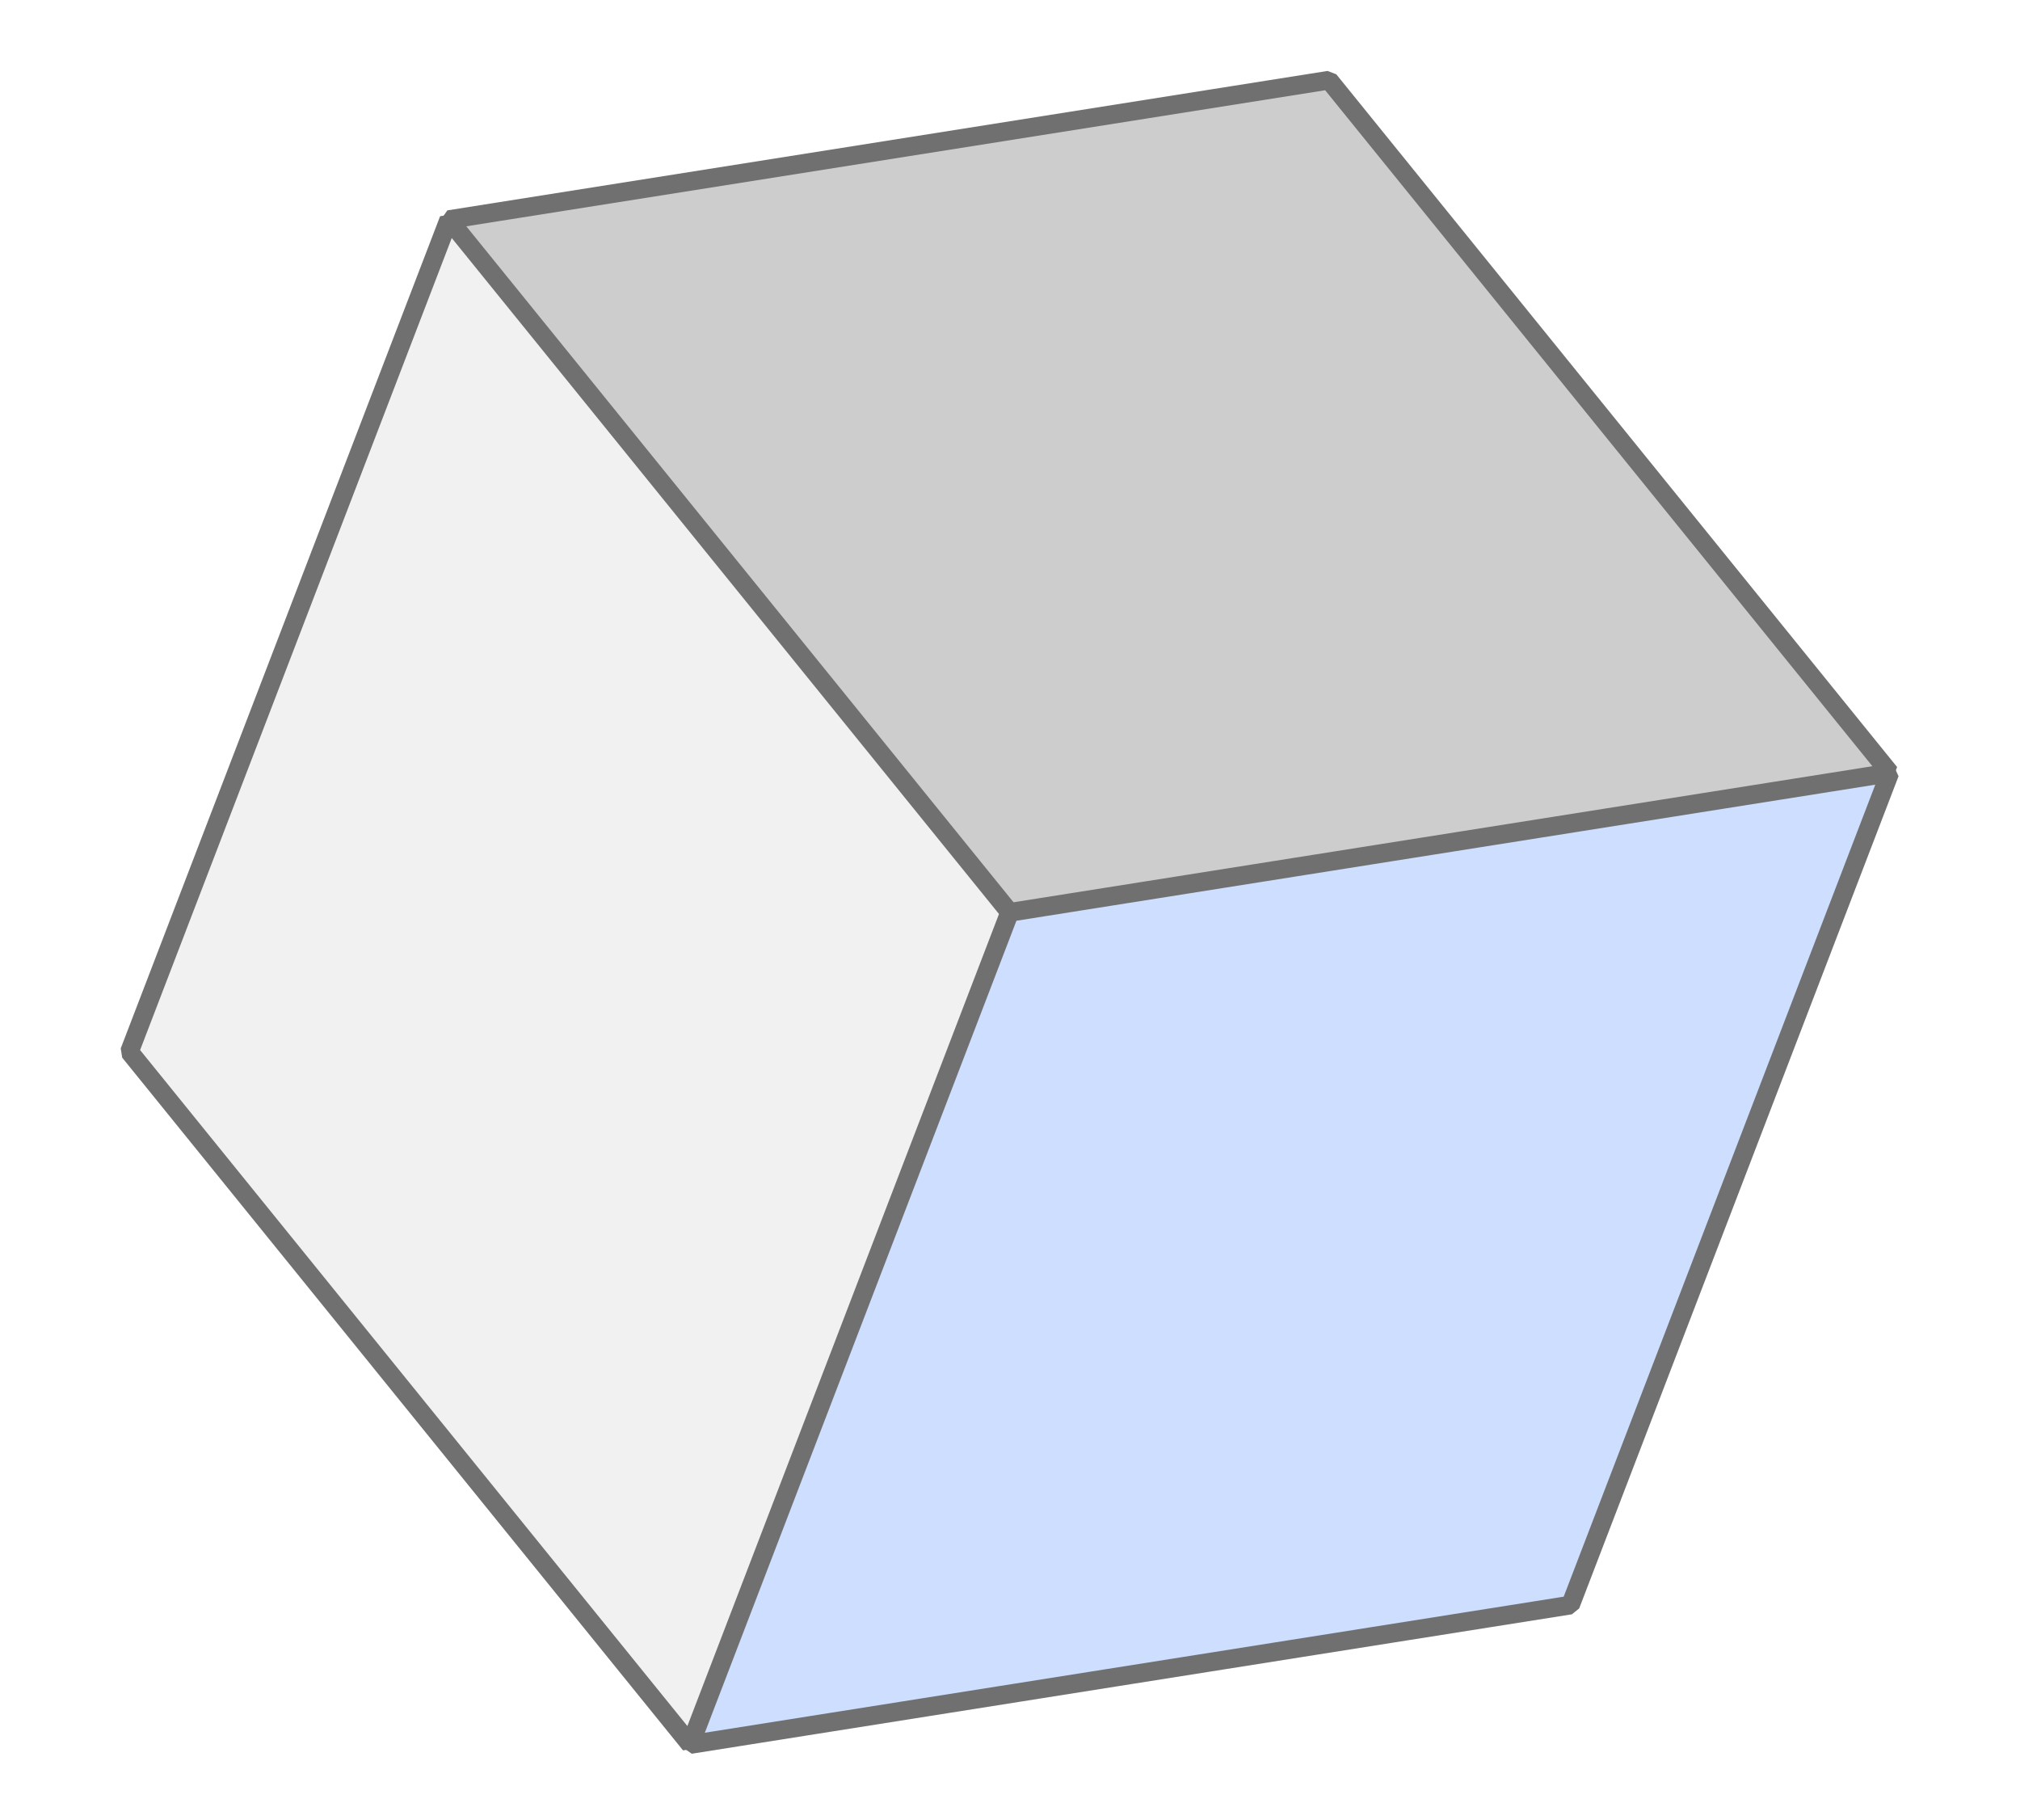
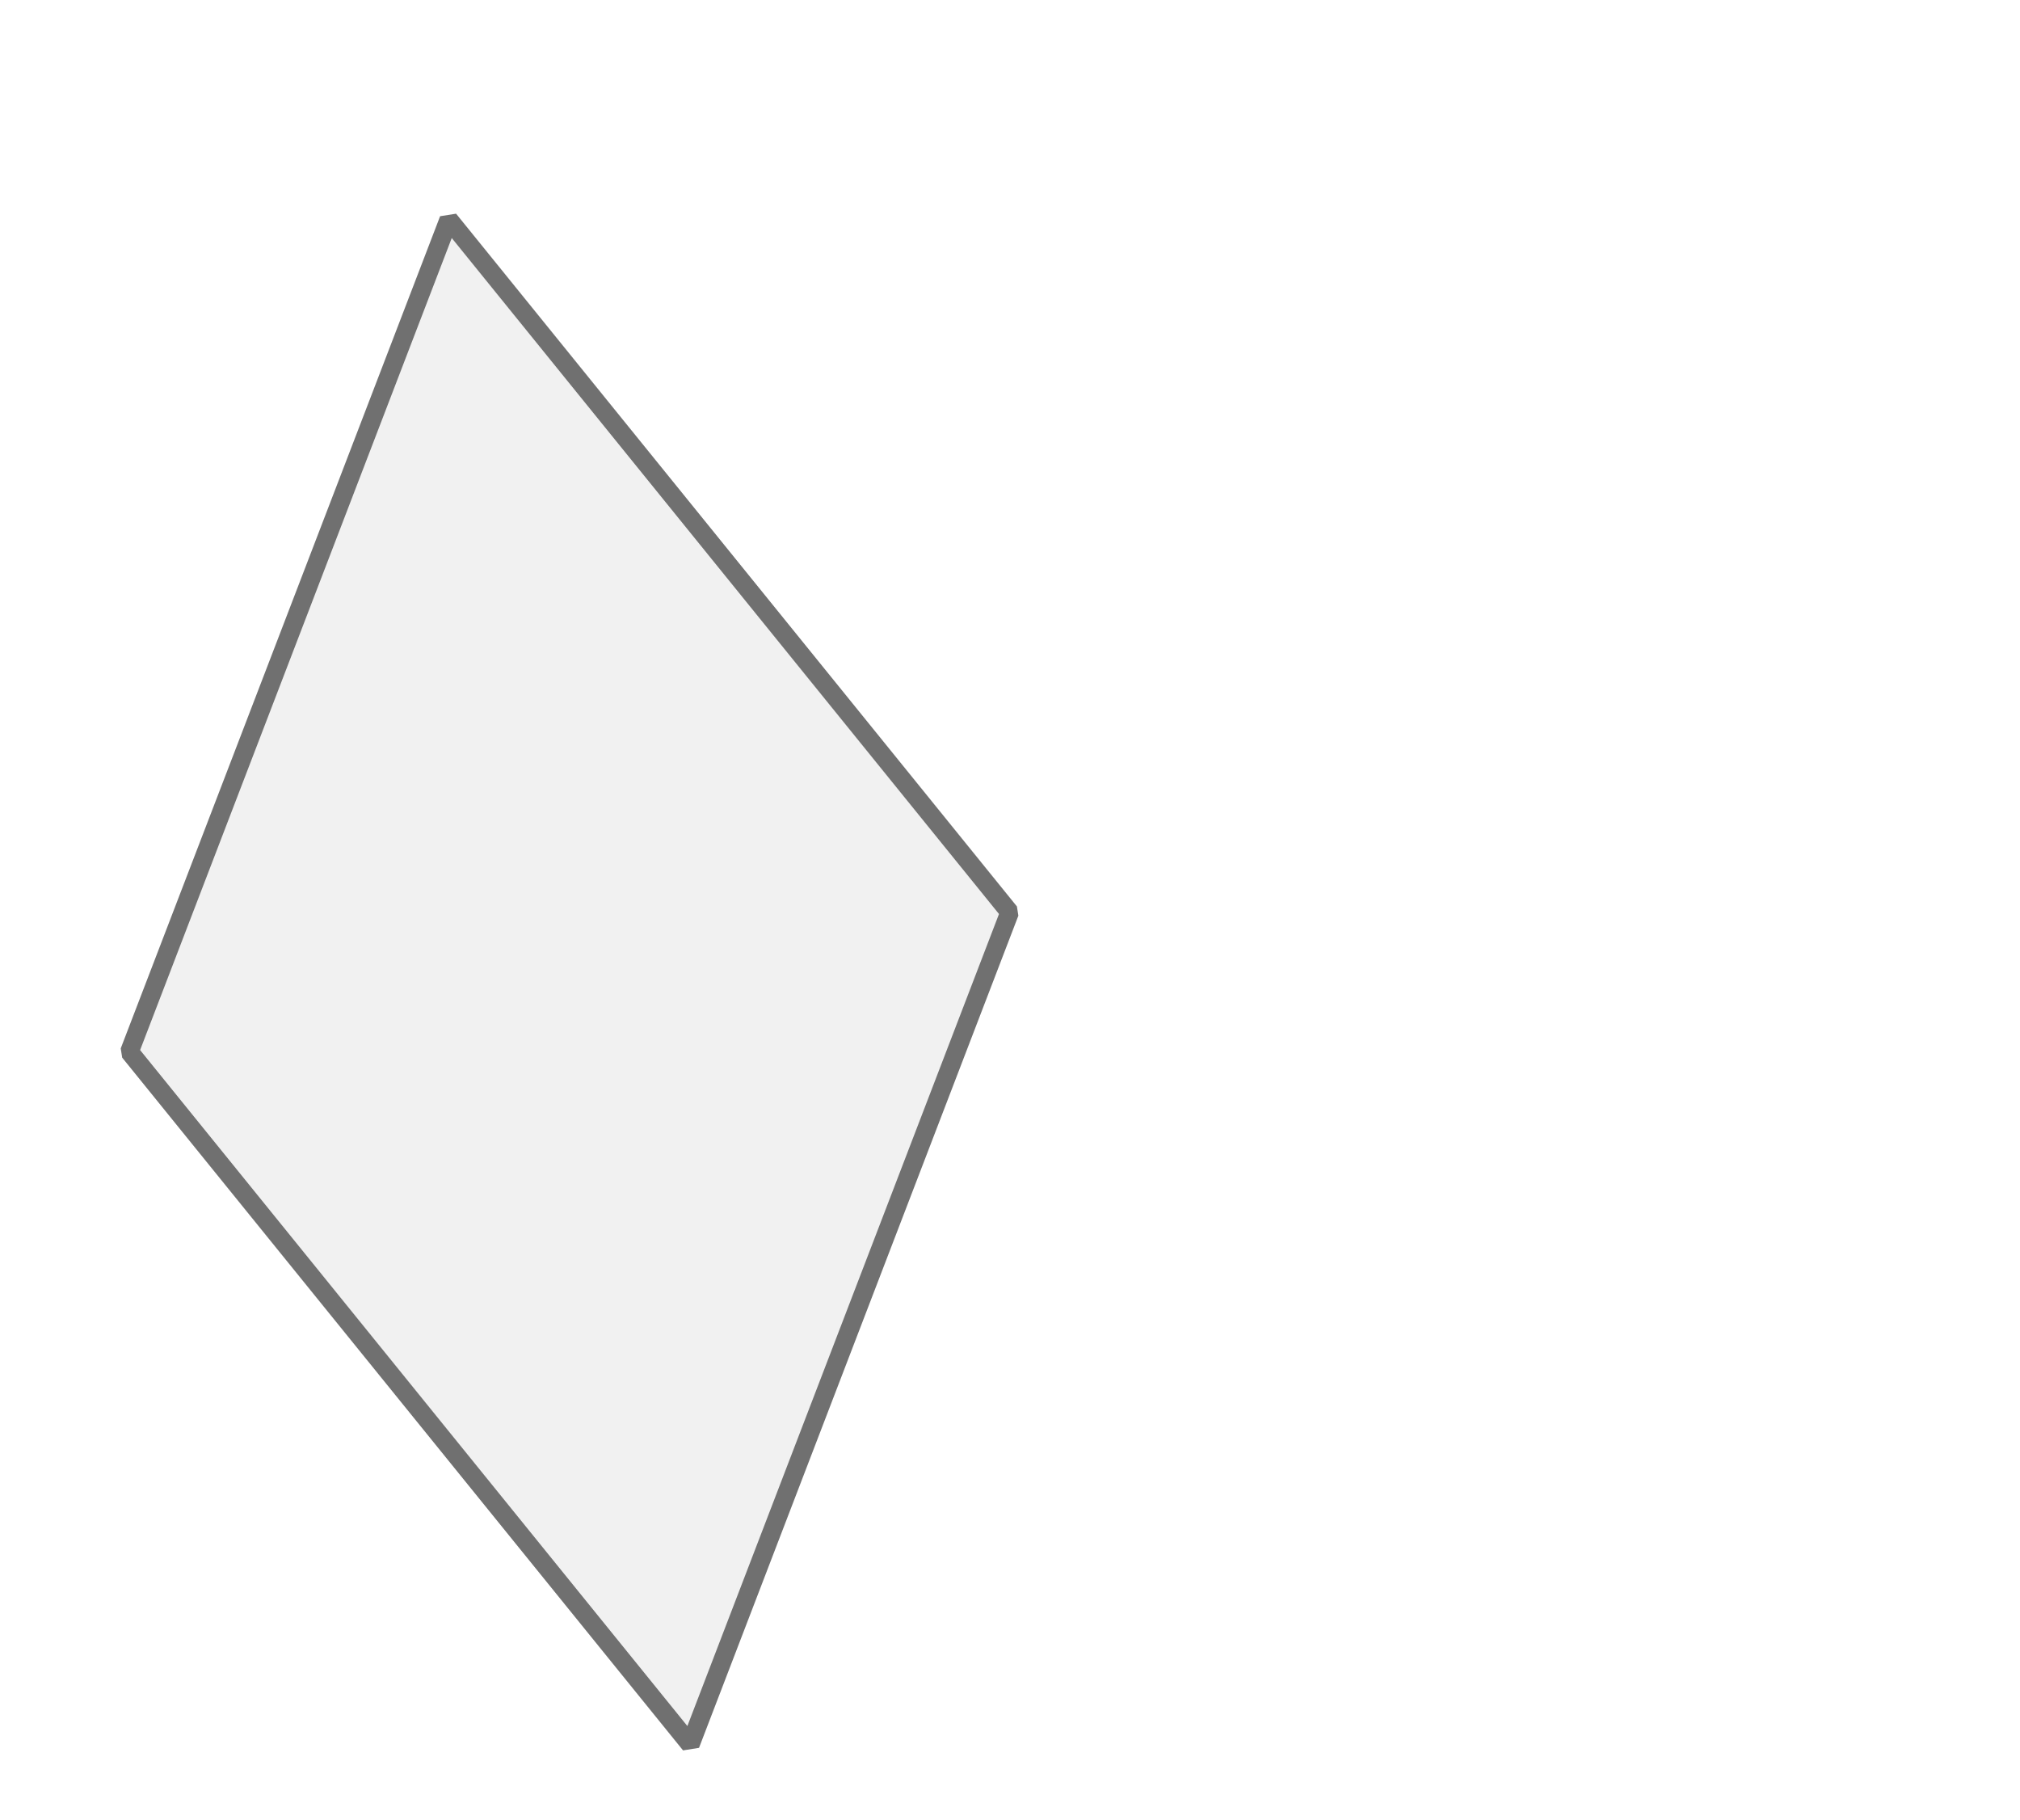
<svg xmlns="http://www.w3.org/2000/svg" width="108.092" height="97.375" viewBox="0 0 108.092 97.375">
  <g transform="translate(13.388 97.06) rotate(-99)" opacity="0.56">
-     <path d="M41.3,23.9C31.45,6.231,17.386-.7,0,.056V47.742L41.3,71.585c8.695-15.9,8.895-31.788,0-47.687Z" transform="translate(0 23.788)" fill="#a5c5ff" stroke="#000" stroke-linecap="square" stroke-linejoin="bevel" stroke-width="1" fill-rule="evenodd" />
-     <path d="M41.3,0C22.17.517,8.239,8.25,0,23.843V71.53L41.3,47.687V0Z" transform="translate(41.298 23.844)" fill="#a6a6a6" stroke="#000" stroke-linecap="square" stroke-linejoin="bevel" stroke-width="1" fill-rule="evenodd" />
    <path d="M41.3,0,0,23.844,41.3,47.687,82.6,23.844,41.3,0Z" fill="#e6e6e6" stroke="#000" stroke-linecap="square" stroke-linejoin="bevel" stroke-width="1" fill-rule="evenodd" />
  </g>
</svg>